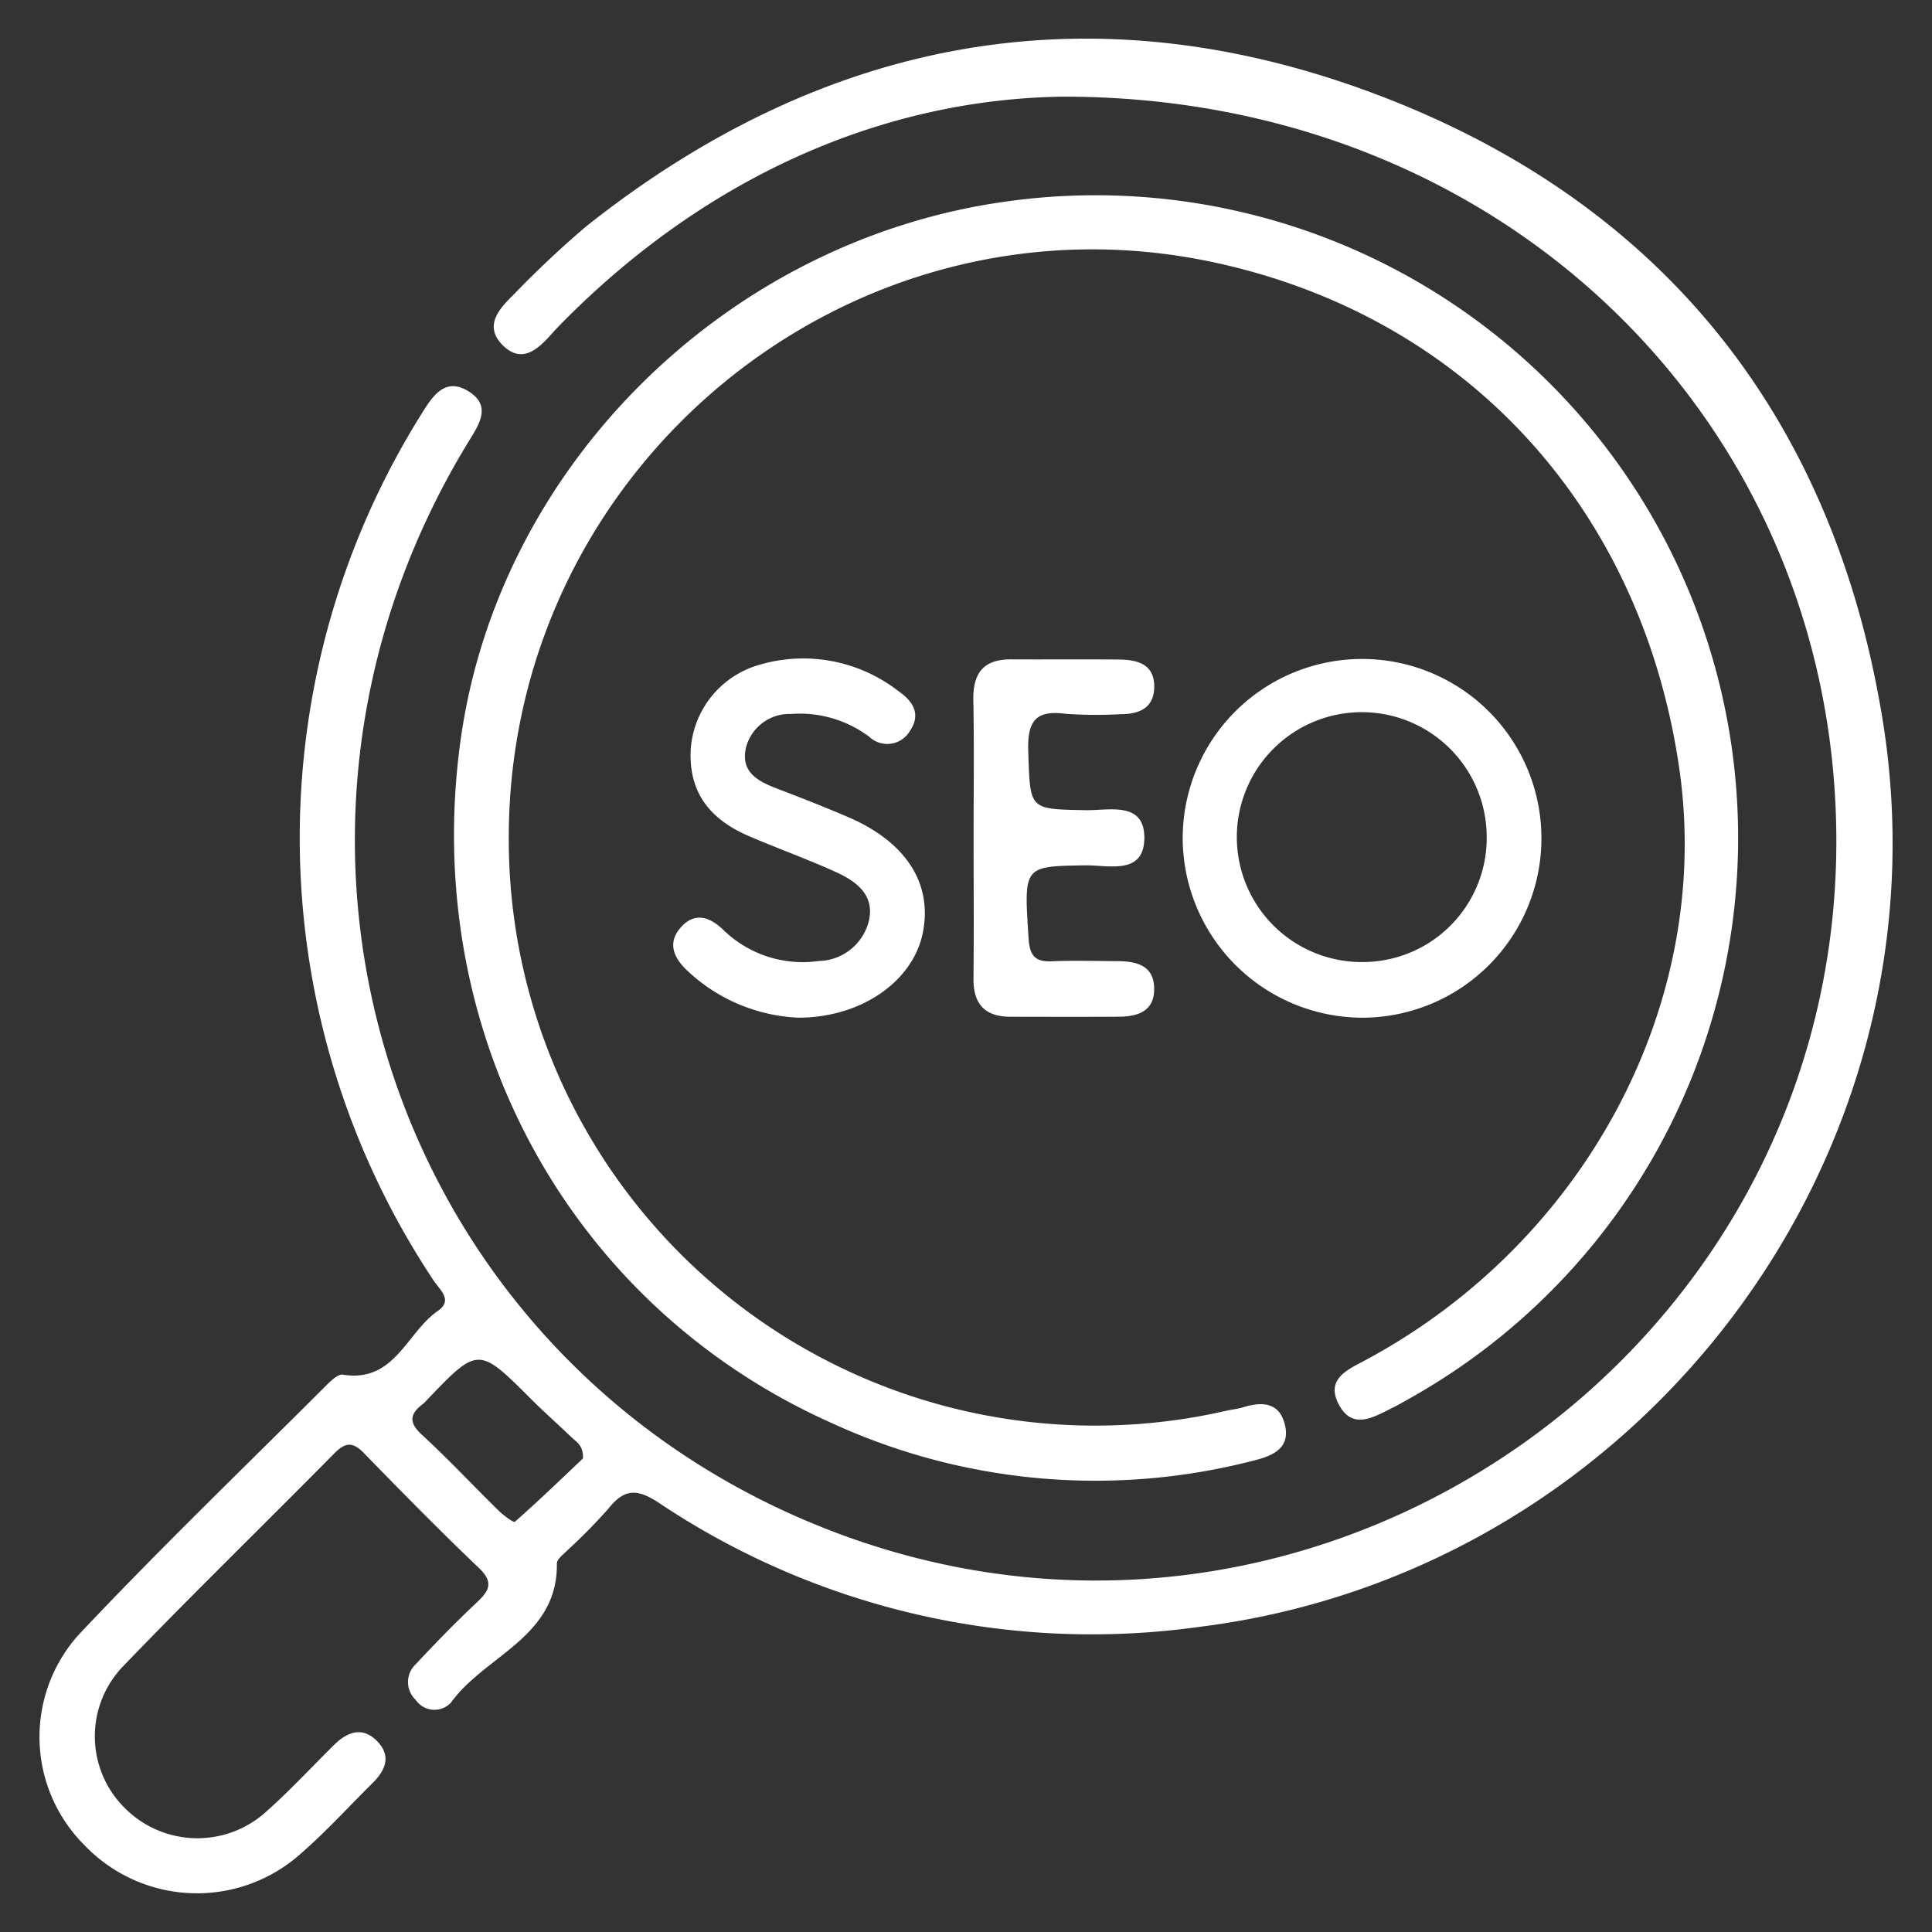
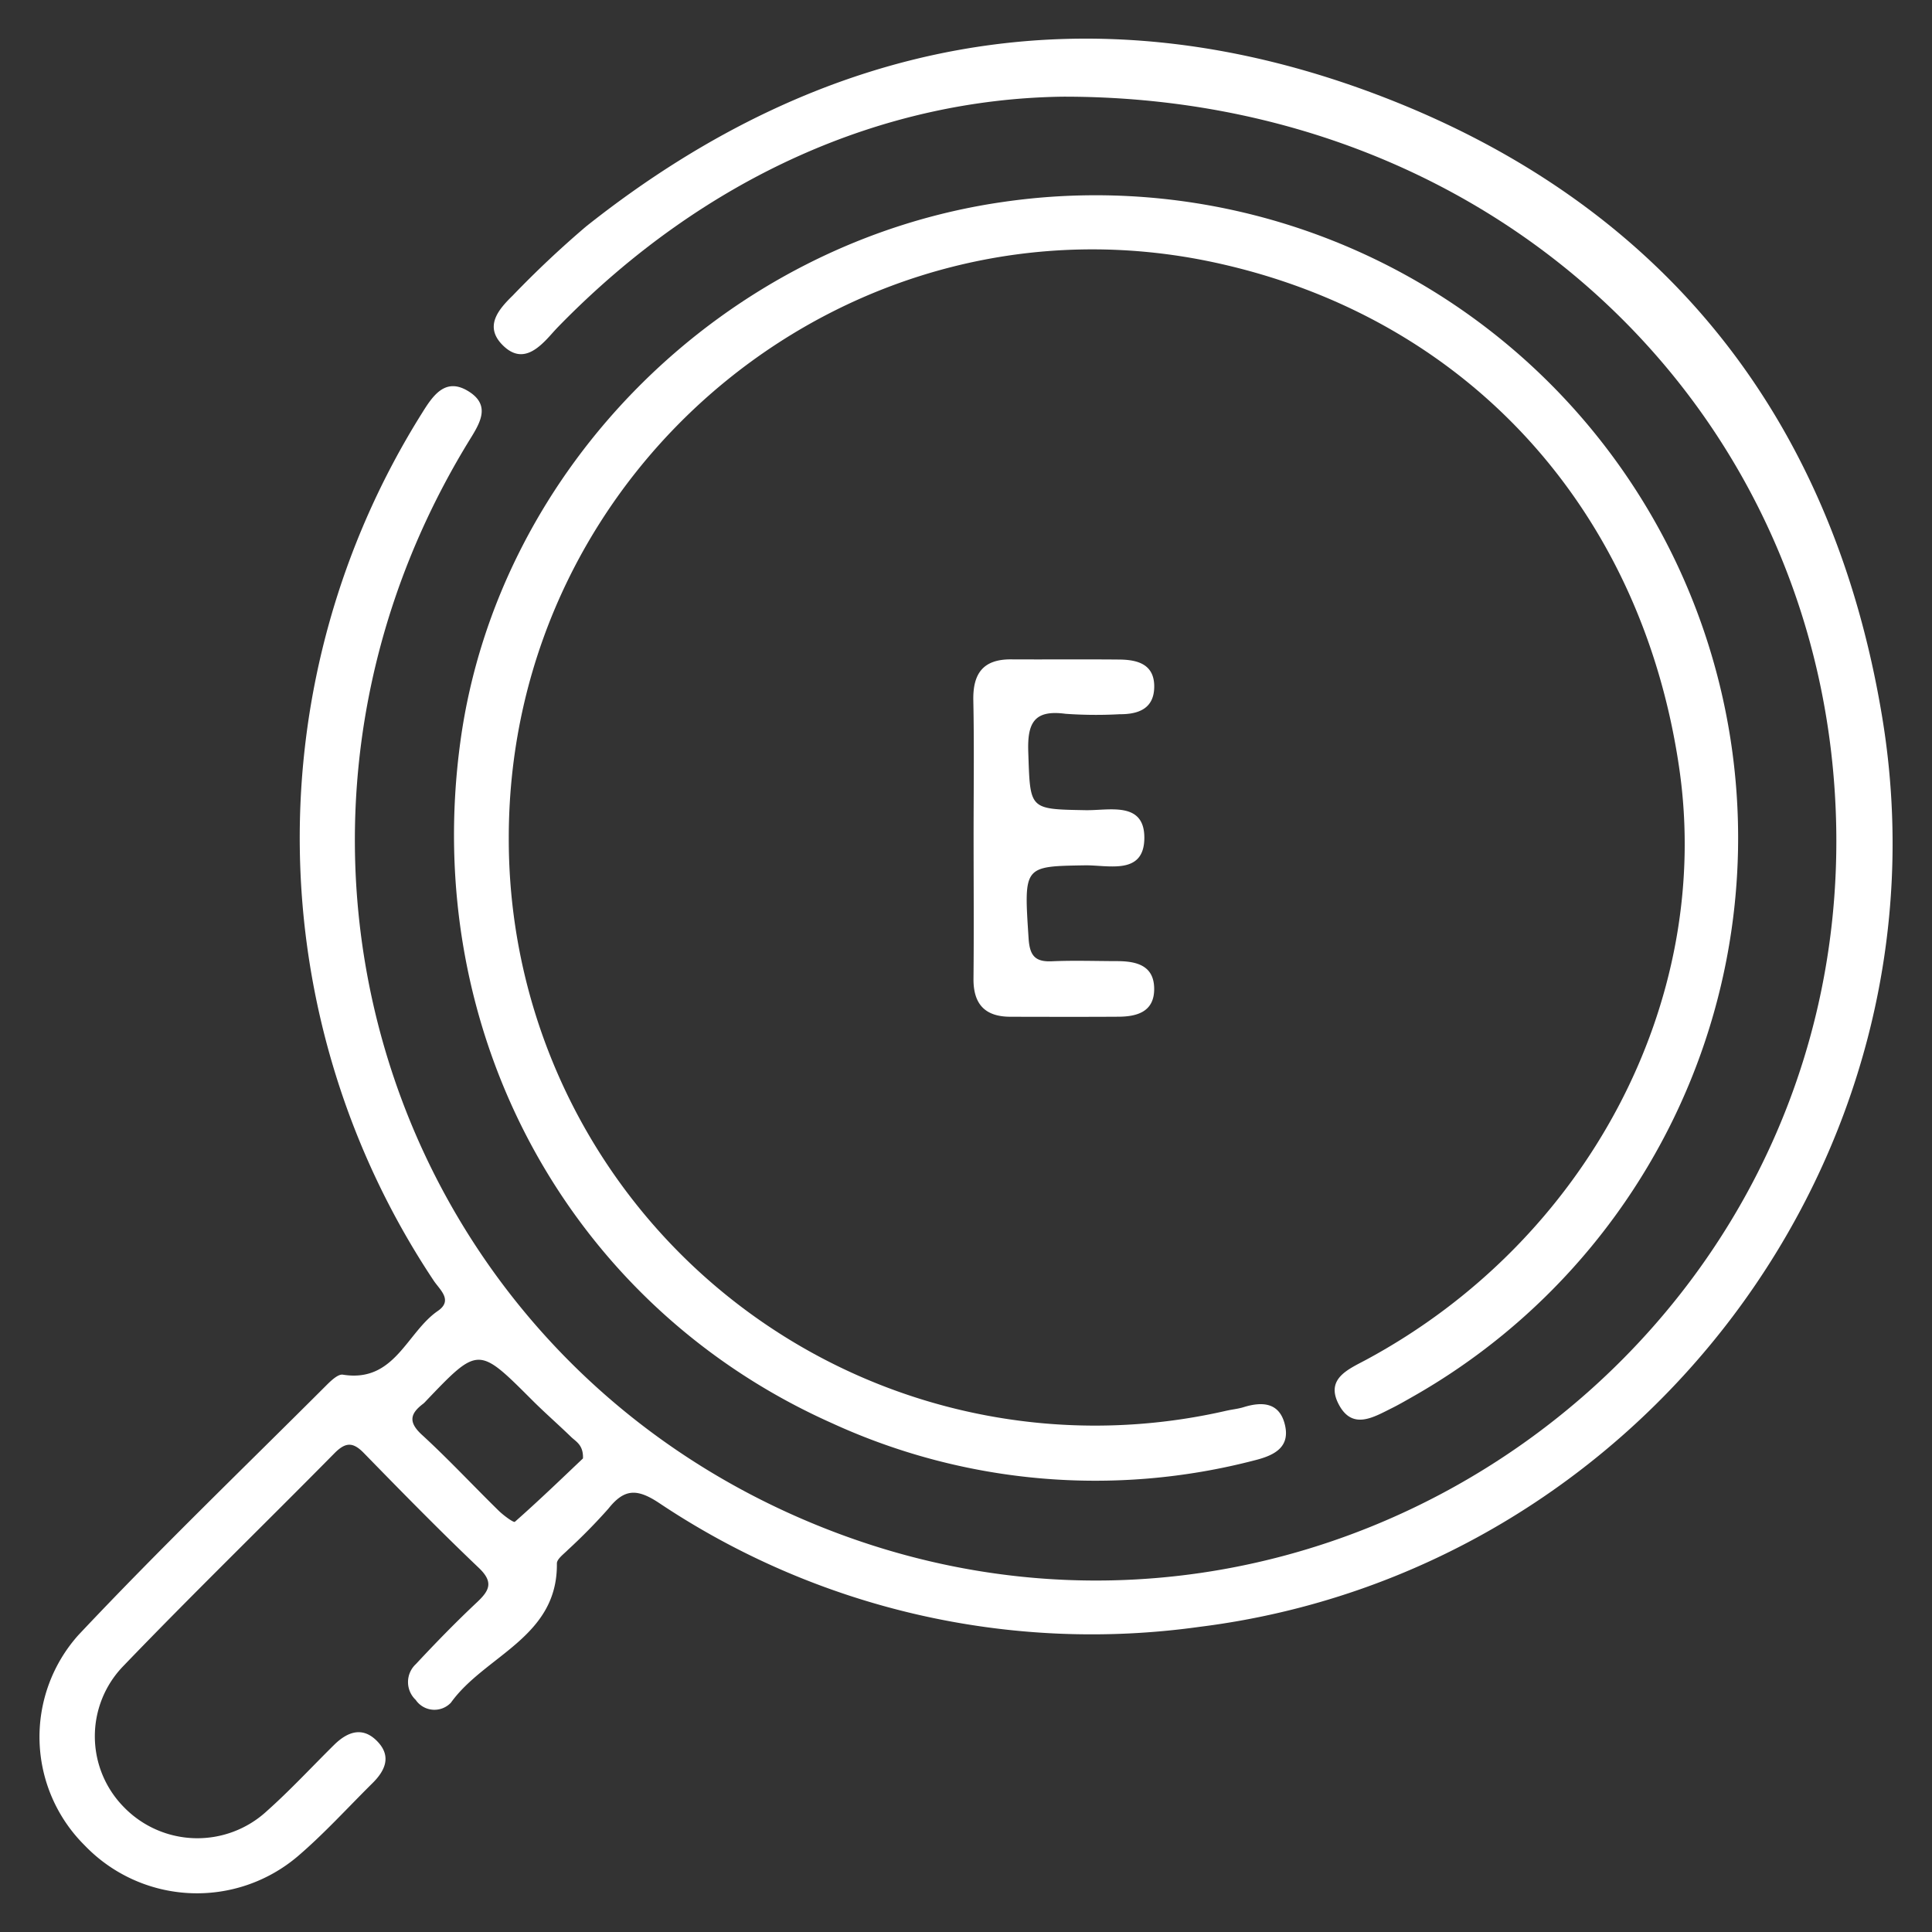
<svg xmlns="http://www.w3.org/2000/svg" id="Layer_1" data-name="Layer 1" viewBox="0 0 100 100">
  <rect x="0" y="0" width="100" height="100" fill="#333333" stroke="none" />
  <defs>
    <style>.cls-1{fill:#fff;}</style>
  </defs>
  <path class="cls-1" d="M55.008,5.004c-9.248.125-18.495,4.096-26.1,11.895-.131.134-.256.273-.381.413-.709.796-1.537,1.529-2.512.55-.96-.964-.228-1.833.517-2.558a52.215,52.215,0,0,1,3.811-3.589C42.723,1.891,56.537-.676,71.28,4.901c14.752,5.581,23.577,16.662,26.144,32.231,3.746,22.718-12.565,44.228-35.34,47.074a40.277,40.277,0,0,1-27.983-6.421c-1.137-.749-1.79-.728-2.609.301a29.259,29.259,0,0,1-2.097,2.134c-.216.22-.574.474-.571.708.047,3.828-3.726,4.751-5.483,7.2a1.173,1.173,0,0,1-1.825-.143,1.267,1.267,0,0,1,.012-1.854c1.02-1.094,2.066-2.169,3.156-3.193.651-.611.877-1.045.099-1.786-2.032-1.935-3.998-3.941-5.957-5.95-.57-.584-.954-.55-1.519.022-3.636,3.686-7.352,7.294-10.94,11.027a5.221,5.221,0,0,0,.038,7.278,5.3,5.3,0,0,0,7.421.199c1.209-1.078,2.313-2.274,3.467-3.413.714-.704,1.509-.971,2.272-.146.705.762.355,1.494-.286,2.128-1.286,1.272-2.506,2.621-3.878,3.793a8.055,8.055,0,0,1-11.023-.578,7.909,7.909,0,0,1-.325-10.877c4.145-4.405,8.509-8.604,12.789-12.881.258-.258.641-.643.906-.601,2.685.429,3.296-2.187,4.915-3.3.804-.553.093-1.1-.22-1.576a41.345,41.345,0,0,1-.596-44.901c.558-.899,1.192-1.833,2.347-1.155,1.322.777.578,1.781.011,2.714C11.392,44.013,20.51,70.828,43.393,79.376,68.562,88.778,95.511,69.722,95.043,42.852,94.674,21.674,77.734,4.971,55.008,5.004ZM30.175,75.487c.024-.699-.362-.866-.617-1.114-.669-.648-1.372-1.261-2.031-1.92-2.772-2.772-2.768-2.776-5.488.073a1.16,1.16,0,0,1-.133.13c-.672.507-.788.948-.072,1.605,1.372,1.258,2.644,2.626,3.975,3.93.25.245.777.634.841.577C27.898,77.667,29.097,76.51,30.175,75.487Z" />
  <path class="cls-1" d="M26.334,43.371A30.348,30.348,0,0,0,63.46,73.023c.304-.07.619-.098.915-.19.943-.291,1.818-.247,2.114.844.325,1.197-.482,1.638-1.507,1.898a32.69,32.69,0,0,1-21.916-1.91C29.451,67.596,21.764,53.444,23.833,38.359c1.947-14.192,13.699-25.857,28.119-27.911a33.26,33.26,0,0,1,21.09,61.89c-.325.184-.649.372-.983.538-.955.473-2.046,1.159-2.755-.165-.727-1.356.487-1.833,1.422-2.337C82.122,64.226,88.673,51.846,86.918,39.769c-1.956-13.467-11.027-23.354-24.014-26.174C44.161,9.525,26.328,24.045,26.334,43.371Z" />
-   <path class="cls-1" d="M61.216,43.399a9.284,9.284,0,1,1,9.256,9.277A9.322,9.322,0,0,1,61.216,43.399ZM76.952,43.312a6.467,6.467,0,1,0-6.312,6.482A6.423,6.423,0,0,0,76.952,43.312Z" />
-   <path class="cls-1" d="M41.32,52.675a8.944,8.944,0,0,1-5.753-2.441c-.724-.682-1.042-1.47-.287-2.278.701-.749,1.457-.49,2.129.146A5.891,5.891,0,0,0,42.381,49.741,2.729,2.729,0,0,0,44.973,47.661c.313-1.358-.677-2.058-1.734-2.536-1.472-.667-2.999-1.213-4.484-1.852-2.141-.922-3.1-2.375-3.005-4.459a4.897,4.897,0,0,1,3.503-4.388,8.018,8.018,0,0,1,7.254,1.351c.736.507,1.185,1.177.592,2.053a1.358,1.358,0,0,1-2.112.301A5.989,5.989,0,0,0,40.948,36.955a2.321,2.321,0,0,0-2.346,1.782c-.262,1.27.677,1.722,1.663,2.098,1.221.465,2.438.945,3.639,1.46,3.021,1.295,4.399,3.483,3.846,6.054C47.222,50.798,44.586,52.674,41.32,52.675Z" />
  <path class="cls-1" d="M50.393,43.355c-.001-2.369.034-4.738-.014-7.106-.028-1.386.508-2.127,1.946-2.12,1.87.01,3.74-.008,5.61.009.945.008,1.816.242,1.808,1.407-.008,1.128-.806,1.429-1.79,1.423a22.264,22.264,0,0,1-2.802-.022c-1.622-.217-1.98.466-1.928,1.978.103,2.988.019,2.957,2.963,3.011,1.217.023,3.062-.481,3.045,1.45-.018,1.934-1.868,1.385-3.079,1.405-3.187.054-3.157.018-2.912,3.781.057.874.319,1.225,1.205,1.185,1.12-.05,2.244-.01,3.366-.008,1.026.001,1.951.228,1.929,1.485-.02,1.137-.89,1.386-1.839,1.392-1.87.012-3.74.006-5.61.002-1.313-.003-1.918-.66-1.903-1.98C50.412,48.217,50.394,45.786,50.393,43.355Z" />
</svg>